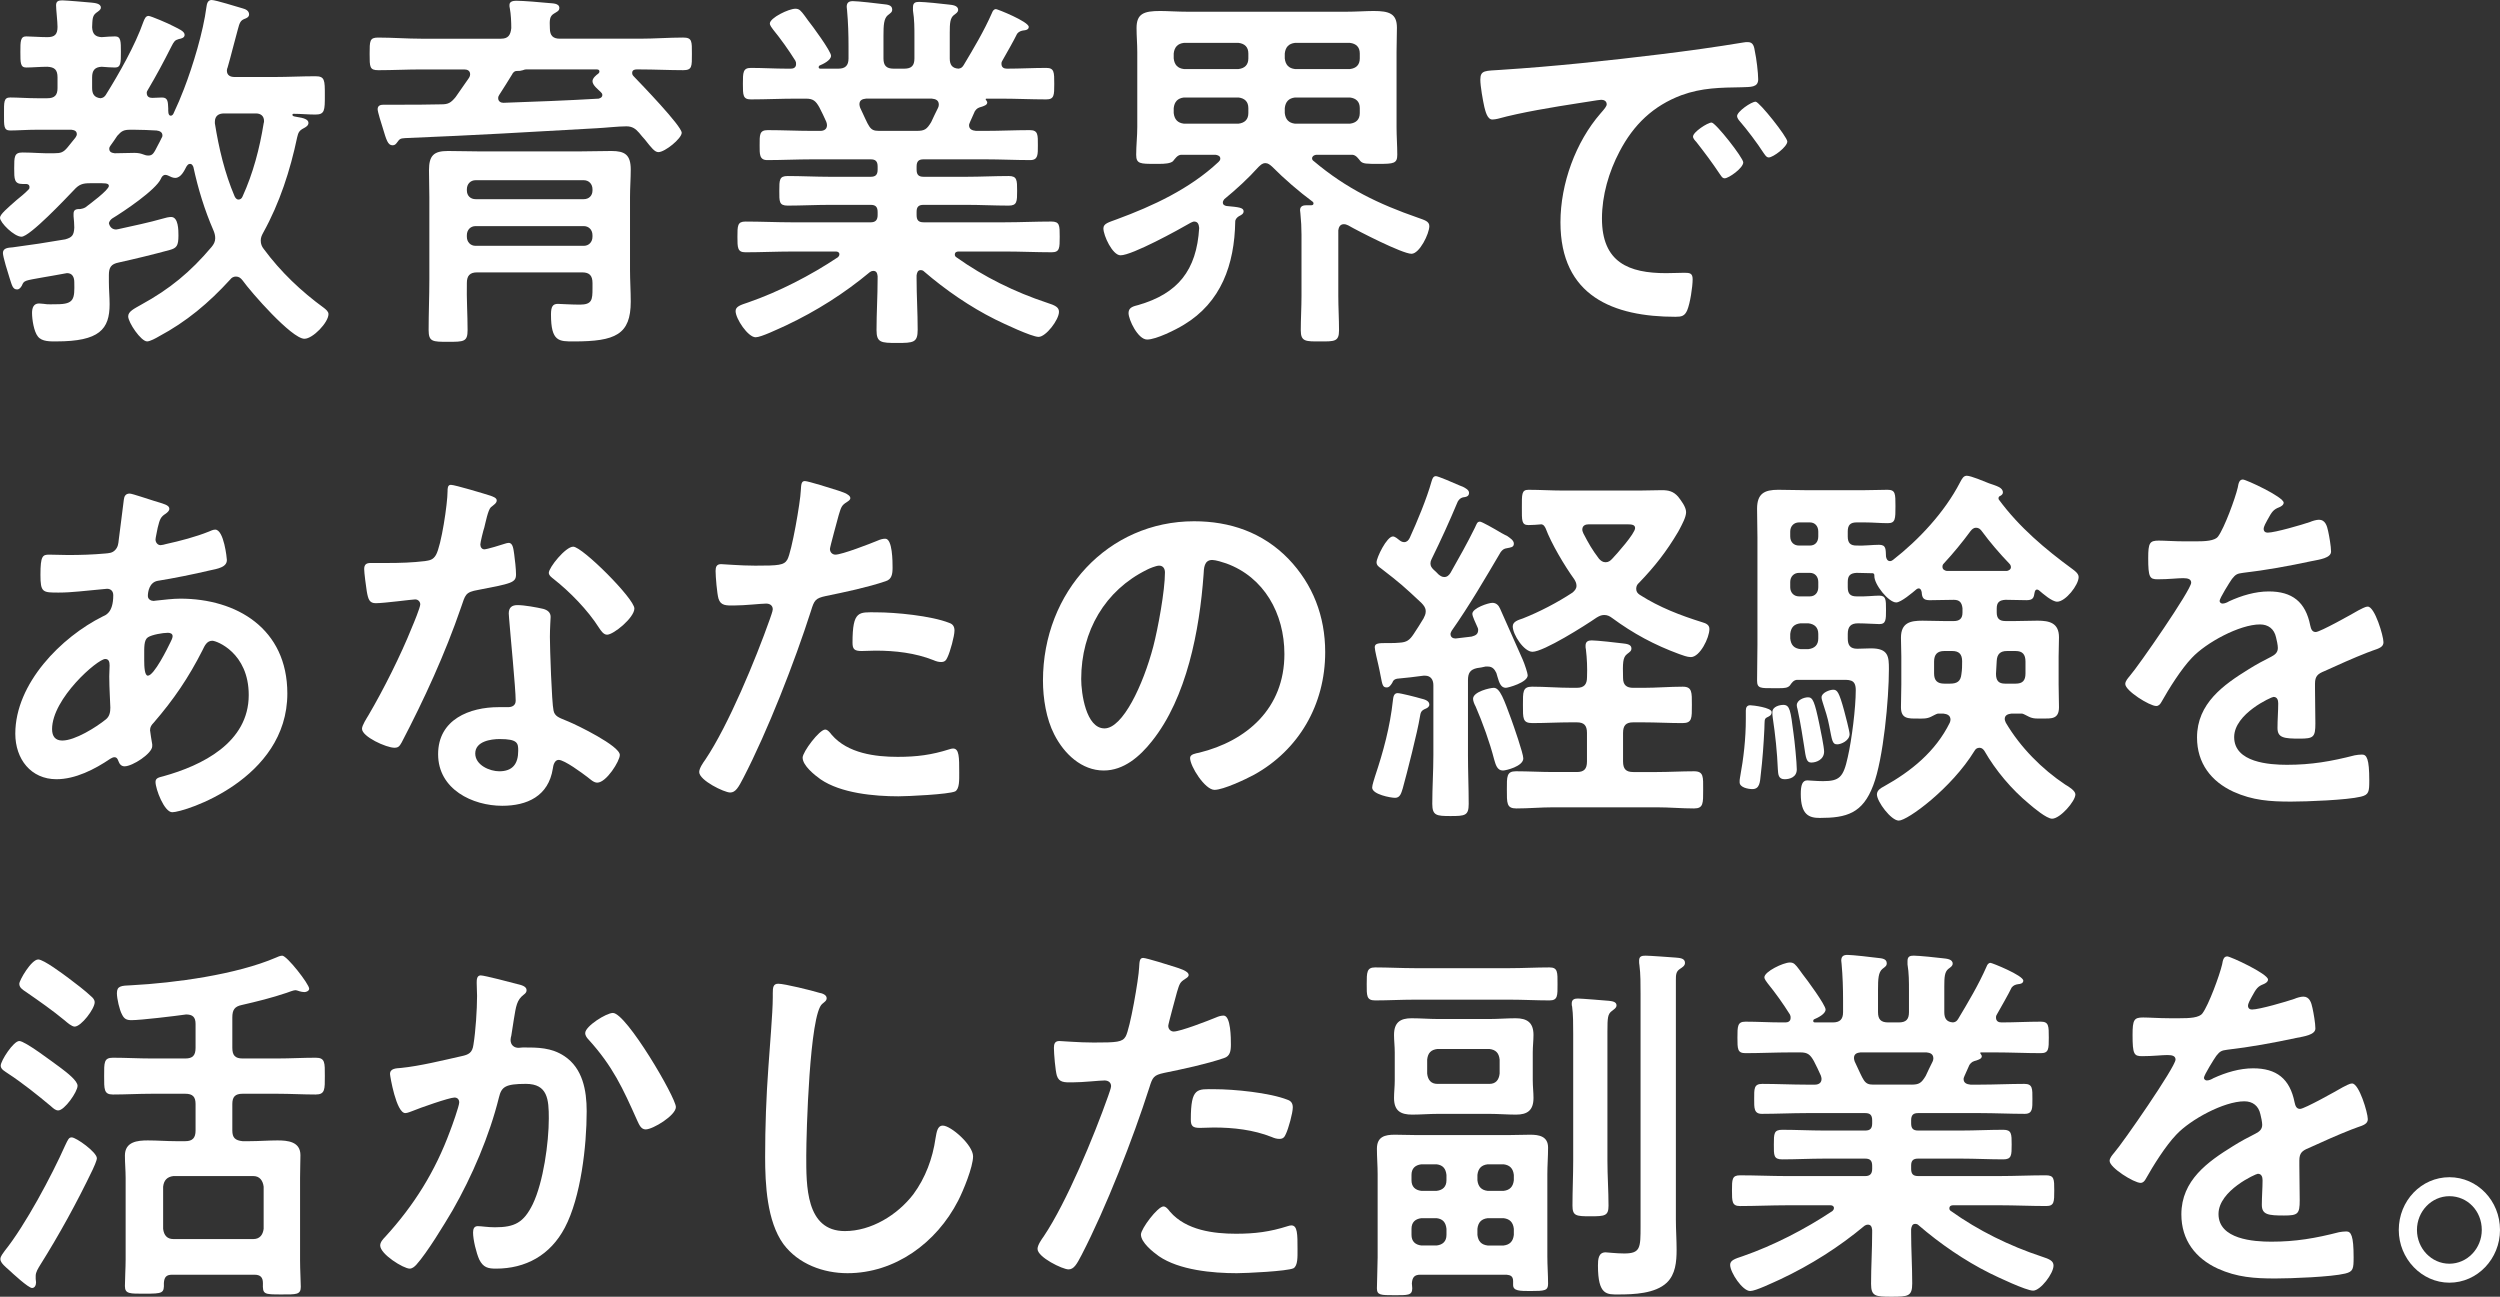
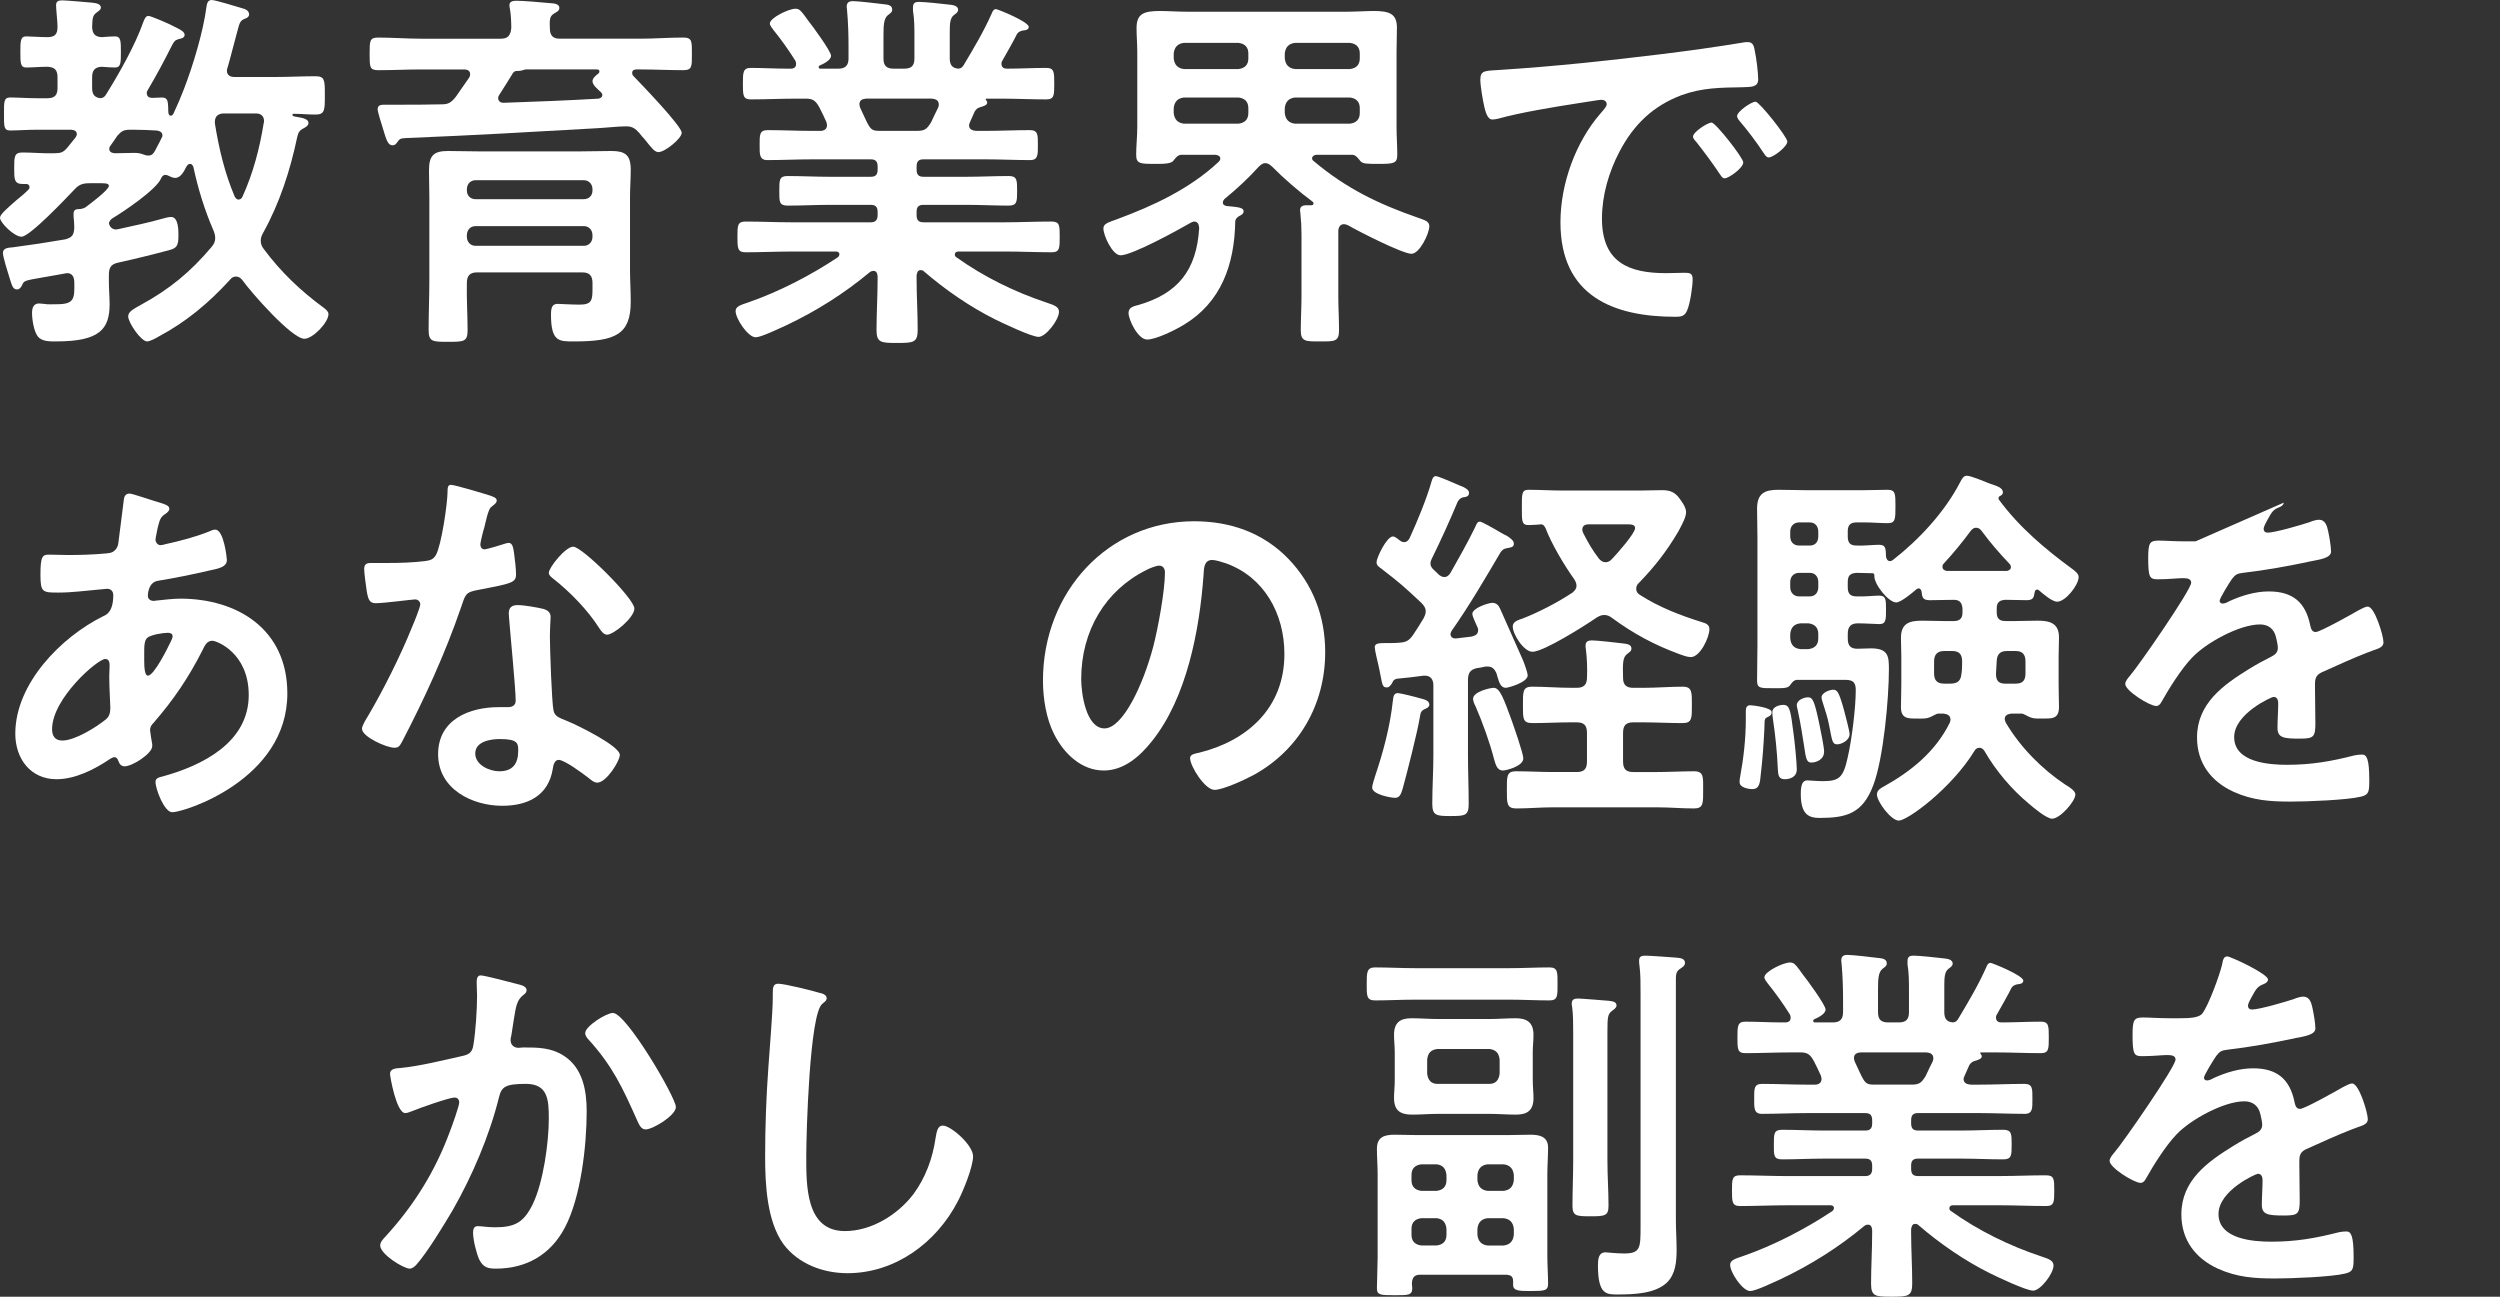
<svg xmlns="http://www.w3.org/2000/svg" id="Layer_2" data-name="Layer 2" viewBox="0 0 230.666 119.644">
  <rect x="0" y="0" width="230.666" height="119.644" fill="#333333" stroke="none" />
  <g id="_デザイン" data-name="デザイン">
    <g>
      <path d="M13.541,8.576c0,.35.235.455.504.455.201,0,.706-.035.907-.035.571,0,.538.455.571,1.015,0,.21-.034.665.235.665.134,0,.235-.14.269-.245.303-.63.706-1.575.941-2.205.84-2.17,1.781-5.286,2.083-7.596.033-.245.101-.63.47-.63s2.352.63,2.856.77c.269.07.605.21.605.56,0,.245-.235.35-.437.42-.336.14-.437.315-.605.98-.336,1.19-.604,2.345-.94,3.5-.034.07-.067.175-.067.28,0,.455.336.595.706.595h3.729c1.243,0,2.486-.07,3.73-.07.874,0,.874.35.874,1.75s0,1.785-.874,1.785c-.672,0-1.344-.07-2.016-.07-.101,0-.101.07-.101.105,0,.105.135.14.37.175.706.105,1.109.245,1.109.56,0,.245-.235.385-.437.49-.403.21-.504.385-.605.84-.639,3.045-1.613,6.056-3.125,8.786-.134.245-.235.455-.235.735,0,.315.101.56.269.77,1.579,2.135,3.461,3.92,5.578,5.461.168.14.403.315.403.56,0,.771-1.445,2.275-2.218,2.275-1.176,0-4.939-4.305-5.712-5.391-.168-.21-.336-.35-.605-.35-.235,0-.403.105-.538.28-1.982,2.17-4.032,3.885-6.585,5.25-.235.14-.806.455-1.075.455-.571,0-1.747-1.75-1.747-2.31,0-.455.538-.7,1.209-1.085,2.621-1.435,4.536-3.01,6.485-5.32.202-.245.336-.49.336-.805,0-.28-.067-.49-.168-.735-.807-1.855-1.411-3.815-1.848-5.846-.067-.14-.134-.28-.302-.28s-.235.105-.336.245c-.202.385-.504,1.05-1.042,1.05-.202,0-.437-.105-.639-.21-.067-.035-.168-.07-.269-.07-.202,0-.336.175-.403.35-.47,1.05-3.461,3.045-4.502,3.675-.134.105-.235.21-.302.42.067.35.302.595.672.595.067,0,.134-.035.202-.035,1.411-.315,2.789-.595,4.133-.98.202-.07.538-.14.739-.14.672,0,.672,1.226.672,1.715,0,.945-.168,1.155-.807,1.33-1.545.42-3.125.805-4.704,1.155-.706.14-.907.455-.907,1.155v.665c0,.665.067,1.365.067,2.03,0,2.31-.94,3.43-4.905,3.43-.538,0-1.344.035-1.714-.455-.37-.455-.538-1.575-.538-2.17,0-.455.135-.875.639-.875.134,0,.336.035.437.035.336.07.874.035,1.21.035,1.613,0,1.646-.49,1.613-2.03,0-.455-.168-.84-.672-.84-.067,0-.134.035-.202.035-.84.14-1.478.28-1.982.35-1.748.315-1.781.28-1.982.77-.101.175-.235.35-.437.35-.403,0-.47-.35-.706-1.085-.134-.42-.605-1.925-.605-2.275,0-.49.538-.49.907-.525,1.613-.21,3.226-.455,4.838-.735.639-.175.807-.385.84-1.085,0-.35-.034-.7-.067-1.05v-.245c0-.42.336-.42.638-.42.202-.035.303-.07.437-.14.37-.28,2.184-1.61,2.184-1.995,0-.28-.437-.245-1.176-.245h-.571c-.672,0-1.008.105-1.479.63-.706.735-4.066,4.305-4.838,4.305-.672,0-1.982-1.295-1.982-1.75,0-.315.672-.875,1.545-1.645.336-.28.706-.56,1.075-.945.101-.105.101-.14.101-.245,0-.21-.168-.28-.303-.28h-.336c-.772,0-.772-.455-.772-1.436,0-1.085,0-1.47.772-1.47.975,0,1.949.105,2.923.07.605,0,.84-.07,1.243-.56.235-.28.47-.595.706-.875.067-.105.134-.21.134-.315,0-.315-.235-.385-.504-.42h-3.158c-.941,0-1.814.07-2.486.07-.605,0-.571-.42-.571-1.505,0-1.12-.034-1.54.571-1.54.706,0,1.579.07,2.486.07h.941c.672,0,.94-.28.94-.945v-.98c0-.7-.269-.945-.94-.98-.639,0-1.378.07-1.949.07-.538,0-.538-.42-.538-1.436,0-.98,0-1.435.538-1.435.403,0,1.277.07,1.949.07s.94-.245.94-.945c0-.49-.134-1.61-.134-1.995s.235-.455.571-.455c.302,0,2.385.175,2.722.21.269.035.84.07.84.455,0,.21-.202.315-.437.49-.37.28-.336.665-.37,1.33.034.595.269.875.874.91.235-.035,1.142-.07,1.243-.07.538,0,.538.455.538,1.435s0,1.436-.538,1.436c-.135,0-1.008-.035-1.243-.07-.639.035-.874.35-.874.98v.98c0,.56.202.875.773.945.235-.035.336-.105.471-.28,1.243-1.995,2.721-4.585,3.494-6.791.101-.245.202-.525.47-.525.202,0,1.916.735,2.218.91.538.28,1.109.49,1.109.84,0,.28-.336.35-.538.385-.37.105-.437.21-.706.735-.706,1.4-1.344,2.59-2.15,3.956-.067.105-.101.175-.101.28ZM12.029,11.971c-.605,0-.807.105-1.209.56-.202.315-.403.595-.605.875-.067.105-.134.175-.134.315,0,.315.235.385.504.42.604,0,1.209-.035,1.814-.035.739,0,.874.245,1.277.245s.504-.175.907-.98c.101-.175.202-.385.303-.595.067-.105.101-.175.101-.28,0-.315-.269-.42-.538-.455-.672-.035-1.344-.07-2.016-.07h-.403ZM22.008,18.412c.168,0,.302-.105.37-.28.975-2.135,1.579-4.445,1.949-6.755.034-.105.034-.14.034-.21,0-.49-.336-.7-.739-.7h-2.957c-.471,0-.84.21-.84.77v.14c.37,2.31.907,4.585,1.814,6.721.067.14.168.315.37.315Z" style="fill: #fff;" />
      <path d="M46.233,3.57c.639,0,.874-.315.941-.98,0-.56-.034-1.295-.134-1.82-.034-.105-.034-.21-.034-.315,0-.35.403-.385.638-.385.639,0,2.285.14,2.991.21.302.035.974,0,.974.455,0,.28-.235.35-.504.525-.403.245-.403.595-.37,1.365,0,.665.302.945.907.945h7.426c1.31,0,2.654-.105,3.964-.105.84,0,.807.35.807,1.505s.034,1.505-.807,1.505c-1.31,0-2.654-.07-3.964-.07h-.336c-.201,0-.403.07-.403.315,0,.14.034.21.134.315.638.665,4.435,4.586,4.435,5.216,0,.525-1.545,1.785-2.15,1.785-.336,0-.638-.385-1.243-1.155-.168-.175-.336-.385-.538-.63-.336-.385-.638-.595-1.176-.595-.739,0-1.982.14-2.722.175-6.821.385-10.853.63-17.673.91-.437.035-.504.035-.773.42-.101.14-.202.245-.403.245-.437,0-.571-.49-.907-1.61-.101-.315-.47-1.47-.47-1.715,0-.35.269-.42.538-.42h1.377c1.311,0,2.621,0,3.965-.035.638,0,.874-.14,1.311-.665.403-.595.84-1.19,1.243-1.785.067-.105.101-.21.101-.315,0-.35-.269-.455-.538-.455h-3.965c-1.31,0-2.621.07-3.965.07-.806,0-.806-.28-.806-1.505,0-1.19,0-1.505.773-1.505,1.344,0,2.654.105,3.998.105h7.358ZM43.143,30.453c0,1.085-.336,1.085-1.814,1.085-1.411,0-1.781,0-1.781-1.085,0-1.54.067-3.115.067-4.69v-7.561c0-.84-.034-1.646-.034-2.485,0-1.365.437-1.785,1.748-1.785.907,0,1.814.035,2.721.035h9.61c.907,0,1.848-.035,2.755-.035,1.243,0,1.781.35,1.781,1.715,0,.84-.067,1.68-.067,2.52v6.721c0,.98.067,1.96.067,2.94,0,3.045-1.412,3.675-5.242,3.675-1.378,0-2.117.035-2.117-2.485,0-.735.168-.98.638-.98.134,0,1.277.07,2.016.07,1.142,0,1.176-.455,1.176-1.505v-.49c0-.665-.269-.98-.941-.98h-9.71c-.672,0-.941.315-.941.98-.034,1.47.067,2.905.067,4.34ZM54.667,17.467c0-.49-.336-.84-.806-.84h-9.979c-.47,0-.806.35-.806.84v.105c0,.49.336.805.806.805h9.979c.47,0,.806-.315.806-.805v-.105ZM43.075,21.842c0,.49.336.84.806.84h9.979c.47,0,.806-.35.806-.84v-.14c0-.49-.336-.84-.806-.84h-9.979c-.47,0-.806.35-.806.84v.14ZM47.41,6.651l-.101.105-.034.07c-.403.665-.806,1.295-1.209,1.925-.067.105-.101.175-.101.315,0,.28.235.42.47.42,2.957-.105,5.88-.21,8.803-.385.269-.07.336-.21.336-.315,0-.14-.034-.175-.134-.28-.235-.245-.773-.63-.773-1.015,0-.28.336-.56.538-.7.067-.07.101-.105.101-.21,0-.14-.135-.175-.235-.175h-6.552c-.067,0-.202.035-.269.07-.235.07-.302.07-.538.07q-.101,0-.202.035c-.034.035-.067.035-.101.07Z" style="fill: #fff;" />
      <path d="M91.526,1.19c.067-.175.168-.35.37-.35.134,0,3.024,1.155,3.024,1.645,0,.28-.37.315-.437.315-.269.035-.47.105-.638.315-.302.63-1.008,1.855-1.344,2.451-.067.105-.101.175-.101.315,0,.35.235.455.504.455,1.209,0,2.419-.07,3.629-.07.739,0,.739.385.739,1.47,0,1.05,0,1.435-.739,1.435-1.411,0-2.789-.07-4.2-.07h-1.31c-.101,0-.101.07-.034.14.034.07.101.14.101.21,0,.245-.302.315-.47.385-.37.105-.47.14-.672.42-.135.315-.303.665-.437.98-.034.105-.101.21-.101.315,0,.385.302.49.638.525h.874c1.378,0,2.722-.07,4.099-.07.773,0,.739.455.739,1.4,0,.84.034,1.365-.706,1.365-1.377,0-2.755-.07-4.133-.07h-5.712c-.437,0-.638.175-.638.665v.28c0,.455.168.665.638.665h3.999c1.277,0,2.554-.07,3.864-.07.773,0,.773.385.773,1.365s0,1.365-.773,1.365c-1.31,0-2.587-.07-3.864-.07h-3.999c-.437,0-.638.175-.638.63v.315c0,.455.168.665.638.665h7.526c1.411,0,2.822-.07,4.267-.07.773,0,.773.35.773,1.4s0,1.435-.739,1.435c-1.445,0-2.89-.07-4.301-.07h-4.301c-.168,0-.336.07-.336.28,0,.105.034.175.134.245,2.554,1.82,5.41,3.221,8.367,4.201.772.245,1.108.42,1.108.84,0,.735-1.209,2.311-1.881,2.311-.639,0-3.293-1.26-3.999-1.61-2.318-1.155-4.603-2.73-6.552-4.41-.101-.105-.202-.14-.336-.14-.269,0-.336.245-.37.49v.315c0,1.54.101,3.115.101,4.69,0,1.19-.37,1.225-1.915,1.225-1.479,0-1.882-.035-1.882-1.19,0-1.575.101-3.15.101-4.725v-.245c-.034-.28-.101-.49-.403-.49-.101,0-.202.035-.302.105-2.352,1.96-4.939,3.605-7.762,4.936-.706.315-2.285,1.085-2.789,1.085-.706,0-1.848-1.715-1.848-2.415,0-.42.437-.56,1.176-.805,2.823-.98,5.746-2.485,8.266-4.166.067-.07.134-.14.134-.28,0-.175-.168-.245-.302-.245h-4.065c-1.411,0-2.856.07-4.301.07-.739,0-.739-.42-.739-1.435s0-1.4.739-1.4c1.445,0,2.89.07,4.301.07h7.257c.437,0,.639-.21.639-.665v-.28c0-.49-.202-.666-.639-.666h-3.796c-1.277,0-2.587.07-3.864.07-.806,0-.773-.385-.773-1.365,0-1.015,0-1.365.773-1.365,1.277,0,2.587.07,3.864.07h3.796c.437,0,.639-.175.639-.665v-.28c0-.49-.202-.665-.639-.665h-5.41c-1.377,0-2.755.07-4.132.07-.739,0-.706-.56-.706-1.365,0-.945-.034-1.4.739-1.4,1.378,0,2.722.07,4.099.07h.773c.067,0,.605,0,.605-.525,0-.105-.034-.21-.067-.315-.202-.455-.403-.875-.638-1.33-.336-.595-.571-.805-1.243-.805h-.874c-1.412,0-2.789.07-4.2.07-.739,0-.739-.385-.739-1.435s0-1.47.739-1.47c1.109,0,2.218.07,3.326.07h.37c.235,0,.471-.105.471-.42,0-.14,0-.175-.067-.315-.638-1.015-1.311-1.96-2.049-2.87-.101-.14-.303-.385-.303-.56,0-.525,1.747-1.365,2.352-1.365.37,0,.504.175.874.665.067.105.168.245.303.42.369.455,2.117,2.835,2.117,3.255s-.739.77-1.075.91c-.034.035-.067.07-.067.14,0,.105.067.14.168.14h1.646c.638,0,.941-.28.941-.945v-1.085c0-1.12-.034-2.24-.135-3.36,0-.105-.033-.21-.033-.315,0-.42.235-.525.571-.525.47,0,2.285.21,2.822.28.336.035.806.07.806.49,0,.245-.134.315-.403.525-.37.315-.403.91-.403,1.925v2.065c0,.665.269.945.94.945h.975c.672,0,.941-.28.941-.945v-1.995c0-.805,0-1.61-.134-2.416v-.315c0-.42.235-.49.571-.49.437,0,2.218.175,2.722.245.302.035.874.07.874.49,0,.21-.168.315-.403.49-.336.28-.37.735-.37,1.61v2.38c0,.56.201.91.806.945.235-.035.336-.105.47-.315.941-1.575,1.882-3.15,2.621-4.831ZM84.571,12.076c.739,0,.94-.14,1.344-.805.202-.42.403-.875.639-1.331.033-.07.067-.175.067-.28,0-.42-.302-.525-.638-.56h-6.082c-.336.035-.605.14-.605.525,0,.105.034.21.067.315.84,1.75.84,2.135,1.713,2.135h3.495Z" style="fill: #fff;" />
      <path d="M112.829,18.692c0,.21.168.28.336.315,1.108.105,1.579.14,1.579.49,0,.245-.235.35-.437.455-.168.105-.336.28-.336.49-.067,3.99-1.311,7.456-4.738,9.521-.739.455-2.553,1.365-3.394,1.365s-1.713-1.82-1.713-2.451c0-.56.538-.63.907-.735,3.629-1.05,5.376-3.186,5.611-7.106-.034-.315-.101-.595-.471-.595-.101,0-.202.07-.302.105-1.143.665-5.41,3.01-6.485,3.01-.739,0-1.579-1.82-1.579-2.485,0-.455.504-.56,1.243-.84,3.326-1.225,6.72-2.8,9.375-5.286.101-.105.168-.175.168-.315,0-.245-.235-.315-.437-.35h-3.192c-.336.035-.538.35-.739.595-.235.21-.773.245-1.277.245h-.37c-1.377,0-1.747,0-1.747-.84s.101-1.715.101-2.555v-6.931c0-.735-.067-1.47-.067-2.205,0-1.33.672-1.575,2.184-1.575.672,0,1.579.07,2.654.07h14.381c1.075,0,1.949-.07,2.654-.07,1.445,0,2.15.245,2.15,1.54,0,.771-.034,1.505-.034,2.24v6.931c0,.84.067,1.715.067,2.555,0,.805-.336.84-1.714.84-1.109,0-1.445,0-1.68-.245-.201-.245-.403-.56-.739-.595h-3.327c-.302.035-.403.21-.403.315,0,.14.067.21.168.28,2.991,2.521,5.981,3.956,9.61,5.216.571.21,1.042.315,1.042.77,0,.7-.907,2.555-1.646,2.555-.84,0-4.939-2.1-5.846-2.625-.168-.07-.235-.105-.403-.105-.336,0-.47.28-.504.56v6.021c0,1.085.067,2.135.067,3.22,0,1.05-.437,1.015-1.748,1.015s-1.781.035-1.781-1.015.067-2.135.067-3.22v-5.601c0-.665-.034-1.295-.101-1.96,0-.105-.033-.21-.033-.315,0-.385.302-.455.604-.455h.437c.101,0,.202-.035.202-.175,0-.07-.034-.105-.067-.14-1.277-.945-2.654-2.135-3.763-3.255-.202-.175-.37-.315-.605-.315-.302,0-.437.175-.638.35-.975,1.085-2.05,2.065-3.158,2.975-.067.105-.135.175-.135.315ZM115.181,4.936c0-.595-.336-.91-.907-.98h-5.04c-.571.07-.874.385-.94.98v.455c.067.595.37.91.94.98h5.04c.571-.07.907-.385.907-.98v-.455ZM115.181,9.976c0-.595-.336-.91-.907-.98h-5.04c-.571.07-.874.385-.94.98v.455c.067.595.37.91.94.98h5.04c.571-.07.907-.385.907-.98v-.455ZM124.555,6.371c.571-.07.907-.385.907-.98v-.455c0-.595-.336-.91-.907-.98h-5.074c-.571.07-.874.385-.94.98v.455c.067.595.369.91.94.98h5.074ZM118.541,10.431c.067.595.369.91.94.98h5.074c.571-.07.907-.385.907-.98v-.455c0-.595-.336-.91-.907-.98h-5.074c-.571.07-.874.385-.94.98v.455Z" style="fill: #fff;" />
      <path d="M138.533,6.441c4.906-.315,9.812-.84,14.684-1.435,2.553-.315,5.107-.666,7.627-1.085.134-.035.302-.035.437-.035.504,0,.571.455.639.875.134.595.302,1.96.302,2.555,0,.77-.706.7-1.512.735-1.949.035-3.663.035-5.578.735-2.587.98-4.402,2.695-5.712,5.215-.975,1.855-1.613,4.025-1.613,6.161,0,4.061,2.486,5.041,5.914,5.041.571,0,1.31-.035,1.68-.035.504,0,.773.035.773.595,0,.7-.235,2.24-.504,2.871-.235.525-.504.595-1.075.595-5.712,0-10.618-1.89-10.618-8.716,0-3.57,1.411-7.421,3.696-10.046.37-.42.571-.665.571-.84,0-.315-.269-.42-.504-.42s-1.781.28-2.117.315c-2.251.35-5.275.84-7.426,1.435-.168.035-.336.07-.504.07-.47,0-.638-.77-.739-1.155-.134-.595-.37-1.925-.37-2.52,0-.91.471-.805,1.949-.91ZM160.844,14.982c0,.525-1.344,1.47-1.714,1.47-.235,0-.336-.245-.47-.42-.672-1.015-1.411-1.995-2.15-2.94-.101-.105-.302-.315-.302-.49,0-.42,1.344-1.295,1.713-1.295s2.923,3.255,2.923,3.676ZM164.909,13.057c0,.49-1.31,1.47-1.713,1.47-.235,0-.37-.28-.504-.455-.538-.84-1.512-2.135-2.184-2.905-.101-.105-.235-.315-.235-.455,0-.42,1.311-1.33,1.714-1.33.336,0,2.923,3.255,2.923,3.675Z" style="fill: #fff;" />
      <path d="M14.18,46.206c.907.28,1.445.385,1.445.735,0,.21-.202.35-.336.455-.437.28-.537.455-.739,1.295-.034.21-.202.945-.202,1.085,0,.28.202.525.47.525.101,0,.403-.07.504-.105,1.277-.28,2.755-.665,3.965-1.155.168-.07.37-.175.571-.175.806,0,1.075,2.66,1.075,2.8,0,.665-.806.805-1.646.98-1.31.315-3.394.735-4.737.945-.773.14-.907,1.015-.907,1.4,0,.315.302.455.538.455.067,0,.168-.035.269-.035.672-.07,1.512-.175,2.184-.175,5.208,0,9.878,2.765,9.878,8.751,0,7.946-9.509,10.956-10.618,10.956-.739,0-1.545-2.135-1.545-2.8,0-.385.37-.42.739-.525,3.528-.98,7.862-3.081,7.862-7.491,0-3.886-2.957-5.006-3.36-5.006-.504,0-.706.455-.907.875-1.277,2.521-2.655,4.551-4.502,6.686-.202.21-.336.385-.336.7,0,.105.168,1.12.201,1.295v.175c0,.665-1.814,1.855-2.553,1.855-.303,0-.471-.21-.571-.49-.067-.175-.134-.35-.37-.35-.134,0-.235.07-.37.14-1.445.98-3.226,1.89-4.973,1.89-2.352,0-3.797-1.855-3.797-4.2,0-4.656,4.267-8.926,8.064-10.816.202-.105.975-.28.975-1.96,0-.385-.235-.595-.571-.595-.135,0-.605.07-.739.07-1.243.105-2.486.28-3.729.28-1.479,0-1.68,0-1.68-1.645,0-1.75.202-1.855.806-1.855.571,0,1.143.035,1.748.035,1.142,0,2.285-.035,3.427-.14.336-.035.638-.035.907-.315.269-.28.302-.595.336-.945.168-1.225.302-2.45.47-3.71.034-.315.168-.56.538-.56.235,0,1.848.56,2.218.665ZM4.805,67.277c0,.666.302,1.05.941,1.05,1.176,0,3.125-1.225,4.032-1.96.336-.28.403-.665.403-1.085,0-.315-.101-1.785-.101-2.87,0-.35.033-.7.033-1.015s-.067-.595-.403-.595c-.706,0-4.906,3.641-4.906,6.476ZM13.642,58.807c-.37.245-.336.945-.336,1.715v.42c0,.56.033,1.4.336,1.4.571,0,1.814-2.521,2.083-3.081.067-.14.202-.385.202-.56,0-.245-.235-.315-.437-.315-.47,0-1.478.175-1.848.42Z" style="fill: #fff;" />
      <path d="M45.293,45.75c.168.07.538.175.538.42s-.235.385-.538.63c-.269.245-.504,1.47-.604,1.855-.101.28-.37,1.4-.37,1.575,0,.245.134.455.37.455s1.613-.42,1.915-.525c.101-.035.235-.07.336-.07.403,0,.437.63.504,1.05.067.49.168,1.365.168,1.855,0,.77-.403.84-3.494,1.435-1.209.21-1.176.455-1.579,1.61-1.479,4.305-3.394,8.471-5.477,12.461-.202.35-.302.49-.672.49-.739,0-2.99-1.015-2.99-1.75,0-.315.437-.98.604-1.26,1.378-2.345,2.991-5.565,3.999-8.086.168-.385.773-1.855.773-2.135,0-.21-.168-.455-.471-.455-.269,0-2.856.35-3.628.35-.571,0-.706-.315-.84-1.12-.067-.42-.235-1.68-.235-2.03,0-.455.235-.56.604-.56h1.546c1.142,0,2.318-.035,3.46-.175.437-.07.739-.105,1.008-.56.504-.875,1.075-4.761,1.075-5.881,0-.245,0-.595.302-.595.37,0,3.158.84,3.696,1.015ZM50.132,56.181c.37.105.672.315.672.735,0,.07-.067,1.12-.067,1.855,0,1.015.168,6.056.336,6.791.101.525.538.665,1.042.875.101.035.235.105.336.14.773.315,4.738,2.24,4.738,3.08,0,.56-1.243,2.555-2.083,2.555-.336,0-.639-.315-.874-.49-.504-.385-2.15-1.61-2.688-1.61-.369,0-.504.49-.537.805-.403,2.555-2.386,3.43-4.67,3.43-2.722,0-5.914-1.505-5.914-4.76,0-3.22,2.923-4.34,5.577-4.34h.874c.403,0,.706-.175.706-.595,0-1.12-.504-6.196-.605-7.561,0-.175-.034-.315-.034-.49,0-.56.302-.77.807-.77.638,0,1.781.21,2.385.35ZM43.849,69.518c0,1.085,1.344,1.646,2.218,1.646,1.209,0,1.747-.665,1.747-1.89,0-.7-.033-1.085-1.713-1.085-.807,0-2.251.21-2.251,1.33ZM58.532,56.146c0,.84-1.916,2.415-2.52,2.415-.336,0-.571-.385-.739-.63-1.042-1.645-2.688-3.325-4.2-4.516-.134-.105-.437-.315-.437-.56,0-.49,1.545-2.415,2.251-2.415.84,0,5.645,4.795,5.645,5.706Z" style="fill: #fff;" />
-       <path d="M77.214,45.225c.302.105,1.243.35,1.243.735,0,.175-.202.28-.302.35-.504.315-.538.455-.773,1.225-.101.385-.807,2.94-.807,3.115,0,.315.235.525.504.525.604,0,3.226-1.015,3.897-1.295.235-.105.47-.175.706-.175.672,0,.672,2.135.672,2.661,0,.595-.067,1.085-.638,1.26-1.646.56-3.797,1.015-5.511,1.365-.974.21-1.075.385-1.377,1.365-1.512,4.726-3.999,11.096-6.25,15.437-.437.84-.706,1.33-1.209,1.33-.538,0-2.856-1.12-2.856-1.89,0-.35.37-.875.571-1.155,2.117-3.15,4.637-9.241,5.947-12.951.067-.21.269-.735.269-.91,0-.35-.269-.525-.605-.525-.47,0-1.949.175-2.99.175-.672,0-1.209.035-1.411-.63-.135-.455-.269-2.03-.269-2.555,0-.385.101-.63.504-.63.303,0,1.714.14,3.159.14,2.15,0,2.654-.035,2.957-.56.403-.7,1.21-5.355,1.243-6.371.034-.525.034-.875.37-.875.303,0,2.52.7,2.957.84ZM76.744,67.803c1.479,1.715,4.032,2.03,6.082,2.03,1.748,0,3.125-.175,4.771-.7.101-.035.235-.07.336-.07.571,0,.571.805.571,2.205,0,.7.034,1.505-.37,1.75-.605.28-4.402.455-5.242.455-2.218,0-5.309-.28-7.19-1.575-.538-.385-1.646-1.26-1.646-1.995,0-.525,1.546-2.59,2.083-2.59.235,0,.47.315.604.49ZM80.843,56.497c1.781,0,5.074.315,6.754.98.302.105.47.315.47.7,0,.525-.403,1.96-.638,2.45-.135.315-.269.455-.605.455-.235,0-.47-.07-.706-.175-1.68-.665-3.528-.875-5.342-.875-.437,0-.84.035-1.277.035-.672,0-.84-.175-.84-.77,0-3.01.604-2.8,2.184-2.8Z" style="fill: #fff;" />
      <path d="M118.877,51.561c2.251,2.345,3.394,5.286,3.394,8.611,0,4.865-2.453,9.031-6.552,11.306-.773.42-2.856,1.4-3.663,1.4-.874,0-2.251-2.17-2.251-2.94,0-.35.504-.42.84-.49,4.402-1.085,7.862-4.095,7.862-9.101,0-3.745-1.881-7.105-5.376-8.366-.302-.105-.974-.315-1.277-.315-.772,0-.772.77-.806,1.365-.37,5.11-1.545,11.341-4.771,15.366-1.109,1.4-2.587,2.695-4.436,2.695-2.049,0-3.662-1.54-4.569-3.325-.739-1.435-1.042-3.325-1.042-4.971,0-8.19,6.014-14.701,13.944-14.701,3.292,0,6.317,1.015,8.702,3.465ZM105.807,52.576c-3.83,1.89-6.048,5.635-6.048,10.081,0,1.295.437,4.55,2.15,4.55,1.68,0,3.562-3.99,4.502-7.561.437-1.68,1.075-5.146,1.075-6.826,0-.35-.168-.63-.538-.63-.269,0-.874.245-1.143.385Z" style="fill: #fff;" />
      <path d="M131.545,65.387c-.437.175-.47.35-.538.77-.202,1.295-1.209,5.251-1.579,6.581-.134.42-.235.875-.706.875-.403,0-2.117-.315-2.117-.945,0-.245.202-.805.269-1.05.773-2.311,1.378-4.551,1.646-7.001.034-.28.067-.665.437-.665.269,0,1.781.385,2.117.49.269.07.806.175.806.56,0,.21-.168.315-.336.385ZM131.545,56.392c0-.315-.168-.525-.403-.77-1.646-1.541-1.916-1.786-3.73-3.186-.201-.14-.403-.28-.403-.56,0-.42.94-2.38,1.512-2.38.202,0,.471.245.605.35s.269.175.437.175c.235,0,.403-.175.504-.385.672-1.47,1.579-3.641,2.016-5.215.067-.21.135-.49.403-.49.202,0,1.579.595,2.218.875.101.035.202.07.269.105.202.105.571.28.571.56,0,.35-.302.385-.571.42-.235.07-.336.175-.47.385-.807,1.925-1.512,3.465-2.419,5.32-.067.14-.101.245-.101.385,0,.245.101.385.269.56.168.14.336.315.471.455.168.14.336.245.538.245.269,0,.437-.175.571-.385.772-1.365,1.545-2.73,2.251-4.166.168-.35.202-.56.47-.56.168,0,1.277.63,1.982,1.05.269.14.437.245.538.28.235.175.605.385.605.7,0,.35-.302.35-.638.42-.269.035-.403.14-.571.35-1.445,2.451-2.89,4.936-4.536,7.281-.034.105-.101.175-.101.28,0,.315.235.42.47.42.504-.07.974-.105,1.479-.175.37-.105.604-.21.604-.63,0-.105-.067-.245-.101-.315-.101-.245-.437-.91-.437-1.155,0-.525,1.479-1.015,1.848-1.015.336,0,.571.21.706.525.739,1.645,1.445,3.255,2.083,4.69.202.455.471,1.295.471,1.47,0,.665-1.814,1.155-2.016,1.155-.437,0-.605-.42-.773-1.015l-.101-.35c-.168-.35-.37-.595-.773-.595h-.235c-.269.07-.504.105-.773.14-.639.14-.84.455-.84,1.12v6.896c0,1.505.067,3.01.067,4.516,0,1.085-.336,1.12-1.68,1.12-1.277,0-1.68-.035-1.68-1.12,0-1.505.101-3.01.101-4.516v-6.44c0-.49-.235-.875-.772-.875h-.135c-.806.105-1.613.21-2.453.28-.269.07-.336.14-.437.385-.135.21-.269.42-.504.42-.37,0-.403-.21-.571-1.085-.067-.28-.101-.595-.202-.98-.067-.315-.336-1.365-.336-1.645,0-.35.336-.385,1.008-.385h.437c.269,0,.537,0,.84-.035.672-.035.941-.245,1.311-.805.336-.49.604-.945.907-1.435.101-.21.202-.385.202-.665ZM138.668,71.093c-.538,0-.672-.56-.807-1.015-.403-1.575-1.075-3.43-1.713-4.9-.101-.175-.235-.49-.235-.7,0-.665,1.579-1.015,1.915-1.015.571,0,.941,1.085,1.613,2.905.202.56,1.109,3.15,1.109,3.605,0,.735-1.613,1.12-1.881,1.12ZM144.985,66.647c-1.209,0-2.385.07-3.595.07-.907,0-.874-.42-.874-1.68,0-1.19-.034-1.68.84-1.68,1.209,0,2.419.105,3.628.105h.504c.672,0,.94-.315.94-.98.034-.84,0-1.715-.101-2.555-.034-.105-.034-.245-.034-.35,0-.385.235-.49.571-.49.47,0,2.352.21,2.89.28.269.035.772.07.772.455,0,.245-.134.315-.403.525-.403.315-.403.84-.37,2.206,0,.665.336.91.94.91h.941c1.209,0,2.419-.105,3.629-.105.874,0,.84.525.84,1.68,0,1.225.034,1.68-.874,1.68-1.209,0-2.419-.07-3.595-.07h-.941c-.672,0-.94.28-.94.98v2.625c0,.7.269.98.94.98h2.184c1.143,0,2.285-.07,3.427-.07.907,0,.84.525.84,1.715,0,1.225.034,1.715-.84,1.715-1.142,0-2.285-.105-3.427-.105h-9.576c-1.143,0-2.251.105-3.394.105-.907,0-.874-.49-.874-1.75,0-1.19-.034-1.68.84-1.68,1.142,0,2.285.07,3.427.07h2.184c.672,0,.94-.28.94-.98v-2.625c0-.7-.269-.98-.94-.98h-.504ZM141.39,60.137c-.772,0-1.814-1.575-1.814-2.345,0-.455.538-.595.941-.735,1.512-.595,3.192-1.47,4.57-2.38.202-.175.37-.35.37-.63,0-.245-.101-.42-.202-.595-.907-1.26-2.117-3.291-2.654-4.726-.101-.175-.168-.315-.37-.35-.403.035-.807.07-1.21.07-.638,0-.604-.42-.604-1.61,0-1.225-.034-1.645.604-1.645,1.075,0,2.117.07,3.192.07h7.056c.706,0,1.378-.035,2.05-.035.638,0,1.075.105,1.512.595.269.35.739.945.739,1.435,0,.455-.37,1.12-.604,1.575-.067.105-.101.175-.135.245-1.075,1.82-2.15,3.186-3.595,4.69-.168.14-.269.315-.269.56,0,.28.134.42.336.56,1.814,1.155,3.729,1.89,5.746,2.521.37.105.672.245.672.63,0,.805-.874,2.59-1.713,2.59-.336,0-.773-.175-1.075-.28-2.285-.84-4.234-1.89-6.183-3.325-.235-.175-.437-.28-.739-.28-.269,0-.47.105-.706.245-1.008.7-4.872,3.15-5.914,3.15ZM150.865,48.726c0-.315-.303-.35-.773-.35h-3.495c-.302,0-.604.105-.604.49,0,.14.067.245.101.35.471.91.807,1.505,1.445,2.345.168.175.336.315.605.315s.437-.14.604-.315c.403-.42,2.117-2.345,2.117-2.835Z" style="fill: #fff;" />
      <path d="M163.028,66.192c-.269.14-.202.315-.235,1.05-.067,1.4-.168,2.835-.336,4.235-.067.7-.101,1.33-.772,1.33-.37,0-1.176-.14-1.176-.63,0-.14,0-.28.034-.42.336-1.82.538-3.605.538-5.425v-.77c0-.28.101-.49.403-.49.235,0,1.982.21,1.982.63,0,.315-.235.385-.437.49ZM177.04,54.291c-.101,0-.134.035-.202.07-.37.315-1.445,1.225-1.882,1.225-.706,0-2.049-1.68-2.016-2.45,0-.105,0-.21-.135-.245-.504,0-1.008-.035-1.512-.035-.571.035-.807.245-.807.84v.49c0,.595.235.84.807.84.806.035,1.613-.07,2.083-.07.639,0,.639.35.639,1.331,0,.875,0,1.295-.605,1.295-.37,0-1.311-.07-1.982-.07s-.941.315-.941.98v.42c0,.63.235.945.874.945.437,0,.84-.035,1.276-.035,1.613,0,1.646.77,1.646,1.925,0,2.695-.504,8.261-1.445,10.711-.974,2.59-2.453,3.01-4.939,3.01-.975,0-1.747-.28-1.747-2.205,0-.805.134-1.26.604-1.26.168,0,.84.07,1.445.07,1.512,0,1.882-.35,2.285-2.206.37-1.61.739-4.55.739-6.195,0-1.05-.604-.945-1.545-.945h-3.897c-.303.035-.471.28-.639.525-.202.21-.437.245-1.008.245h-.471c-1.209,0-1.545.035-1.545-.7,0-1.12.034-2.24.034-3.325v-9.871c0-.875-.034-1.75-.034-2.66,0-1.4.672-1.75,1.949-1.75.807,0,1.613.035,2.419.035h5.611c.739,0,1.445-.035,2.05-.035.739,0,.739.35.739,1.505,0,1.19,0,1.575-.706,1.575s-1.378-.07-2.083-.07h-.806c-.571,0-.807.245-.807.84v.455c0,.595.235.84.807.84.672.035,1.479-.07,2.083-.07.672,0,.605.42.639,1.085.033.21.134.42.37.42.101,0,.168-.035.269-.105,2.386-1.855,4.771-4.411,6.183-7.141.202-.385.336-.63.638-.63.37,0,1.613.525,2.05.7.706.245,1.276.385,1.276.84,0,.14-.101.245-.235.315-.101.035-.168.105-.168.21,0,.07,0,.105.034.14,1.881,2.556,4.301,4.586,6.787,6.406.235.175.571.42.571.735,0,.735-1.21,2.275-1.982,2.275-.471,0-1.311-.735-1.68-1.05-.067-.035-.101-.07-.168-.07-.168,0-.202.14-.235.28-.067.455-.134.7-.739.7-.538,0-1.411-.035-1.949-.035-.571.035-.806.245-.806.805v.35c0,.56.235.805.806.805h.907c.706,0,1.377-.035,2.05-.035,1.108,0,1.982.21,1.982,1.54,0,.595-.034,1.19-.034,1.785v2.555c0,.7.034,1.4.034,2.101,0,1.12-.706,1.05-1.546,1.05-.437,0-.84.035-1.243-.175-.168-.07-.437-.245-.604-.28h-1.008c-.302.035-.604.14-.604.49,0,.14.067.245.101.35,1.344,2.275,3.326,4.271,5.477,5.706.303.175.941.56.941.91,0,.63-1.411,2.24-2.15,2.24-.504,0-1.713-1.015-2.117-1.365-1.613-1.33-3.091-3.081-4.133-4.9-.101-.14-.235-.28-.437-.28-.235,0-.369.105-.47.28-2.117,3.465-6.182,6.44-6.989,6.44-.706,0-2.016-1.75-2.016-2.415,0-.385.37-.595.639-.735,2.52-1.4,4.771-3.22,6.082-5.88.034-.105.067-.175.067-.28,0-.42-.336-.525-.639-.56h-.538c-.168.035-.437.21-.605.28-.403.21-.806.175-1.243.175-.874,0-1.545.035-1.545-1.05,0-.7.034-1.4.034-2.101v-2.555c0-.595-.034-1.19-.034-1.75,0-1.4.874-1.575,1.982-1.575.706,0,1.377.035,2.049.035h.84c.504,0,.806-.21.806-.77v-.42c-.067-.56-.302-.77-.806-.77-.739,0-1.479.035-2.218.035-.604,0-.706-.245-.739-.735-.034-.175-.101-.35-.269-.35ZM164.675,71.898c-.605,0-.605-.455-.639-.91-.067-1.61-.235-3.185-.47-4.76-.034-.175-.034-.35-.034-.525,0-.525.706-.666,1.008-.666.604,0,.672.525.94,2.625.101.665.303,2.73.303,3.325,0,.735-.672.91-1.109.91ZM167.766,49.041c0-.49-.303-.84-.773-.84h-1.008c-.471,0-.807.35-.807.84v.455c0,.525.336.84.807.84h1.008c.47,0,.773-.315.773-.84v-.455ZM165.985,52.856c-.471,0-.807.35-.807.84v.49c0,.49.336.84.807.84h1.008c.47,0,.773-.35.773-.84v-.49c0-.49-.303-.84-.773-.84h-1.008ZM166.12,57.512c-.605.07-.874.385-.941.98v.42c.067.595.336.91.941.98h.739c.571-.07.907-.385.907-.98v-.42c0-.595-.336-.91-.907-.98h-.739ZM167.127,70.358c-.437,0-.504-.35-.672-1.54-.134-.77-.269-1.855-.605-3.396-.034-.105-.067-.245-.067-.35,0-.49.672-.735,1.042-.735.437,0,.604.385,1.042,2.485.101.49.437,2.1.437,2.52,0,.735-.706,1.015-1.176,1.015ZM169.513,68.678c-.471,0-.471-.385-.739-1.715-.134-.735-.37-1.435-.605-2.17-.033-.14-.101-.28-.101-.455,0-.42.739-.7,1.075-.7.37,0,.538.21,1.008,1.925.101.385.504,1.89.504,2.17,0,.595-.772.945-1.142.945ZM179.392,60.067c-.639,0-.941.315-.941.98v1.085c0,.665.302.945.941.945h.538c.638,0,.974-.21,1.042-.875.067-.42.067-.805.067-1.19,0-.665-.303-.945-.907-.945h-.739ZM185.17,52.681c.168-.035.37-.14.37-.35,0-.14-.067-.245-.134-.315-.907-.945-1.781-1.96-2.554-3.01-.134-.175-.269-.315-.538-.315-.201,0-.37.14-.504.315-.772,1.05-1.579,2.03-2.453,2.975-.101.105-.134.175-.134.315,0,.245.201.35.403.385h5.544ZM185.002,63.077h.975c.638,0,.907-.28.907-.945v-1.085c0-.665-.269-.98-.907-.98h-.807c-.604,0-.907.28-.94.91-.034.385-.034.805-.067,1.19,0,.63.235.91.84.91Z" style="fill: #fff;" />
-       <path d="M210.707,46.38c0,.21-.235.35-.403.42-.538.21-.672.385-1.108,1.19-.101.175-.336.595-.336.805,0,.245.168.35.37.35.672,0,3.192-.735,3.898-.98.235-.105.604-.21.84-.21.571,0,.739.56.84,1.05.101.455.269,1.4.269,1.89,0,.595-1.075.735-1.781.875-2.117.455-4.234.84-6.351,1.085-.538.07-.672.14-1.008.56-.202.28-1.143,1.785-1.143,2.03,0,.14.134.245.269.245.202,0,.437-.105.604-.21,1.143-.525,2.419-.91,3.663-.91,2.15,0,3.394.945,3.83,3.15.067.315.168.595.504.595.403,0,3.394-1.68,3.931-1.995.235-.105.604-.35.874-.35.638,0,1.445,2.695,1.445,3.291,0,.42-.37.56-1.008.77-.134.07-.302.105-.47.175-1.344.525-2.654,1.12-3.965,1.715-.604.245-.874.455-.874,1.155v.455c0,1.085.034,2.135.034,3.22,0,1.26-.168,1.4-1.445,1.4-1.445,0-2.05-.07-2.05-.98,0-.77.067-1.54.067-2.275,0-.315-.101-.595-.437-.595-.168,0-3.628,1.54-3.628,3.71,0,2.345,3.259,2.555,4.872,2.555,2.251,0,4.066-.315,6.25-.875.201-.035.437-.07.672-.07.437,0,.672.385.672,2.38,0,1.05-.034,1.33-.773,1.505-1.277.315-5.006.455-6.451.455-1.915,0-3.528-.105-5.309-.91-2.05-.945-3.36-2.625-3.36-5.005,0-3.15,2.453-4.866,4.771-6.301.672-.42,1.377-.805,2.083-1.155.336-.175.604-.385.604-.805,0-.245-.101-.735-.168-.98-.168-.77-.706-1.19-1.479-1.19-1.881,0-4.973,1.68-6.283,3.08-.974,1.015-2.117,2.835-2.822,4.096-.101.175-.235.35-.47.35-.605,0-2.856-1.4-2.856-2.03,0-.28.269-.56.437-.77.773-.875,5.645-7.911,5.645-8.576,0-.315-.269-.42-.739-.42-.538,0-1.311.105-2.352.105-.739,0-.874-.175-.874-1.96,0-1.4.134-1.61.974-1.61.571,0,1.445.07,2.419.07h.974c.874,0,1.781-.035,2.083-.455.571-.77,1.579-3.5,1.814-4.516.067-.385.134-.735.47-.735.302,0,3.763,1.61,3.763,2.135Z" style="fill: #fff;" />
-       <path d="M8.534,107.952c-1.445,3.01-3.058,5.951-4.838,8.786-.168.28-.403.63-.403.98v.28c0,.105.033.21.033.315,0,.245-.101.525-.37.525-.336,0-1.814-1.365-2.15-1.68-.235-.21-.772-.63-.772-.98,0-.28.269-.56.403-.77,1.882-2.345,4.334-6.931,5.578-9.731.269-.56.336-.735.605-.735.403,0,2.318,1.365,2.318,1.925,0,.21-.302.875-.403,1.085ZM5.611,98.536c.604.455,1.545,1.19,1.545,1.645,0,.561-1.209,2.275-1.781,2.275-.269,0-.471-.21-.672-.385-1.21-1.015-2.655-2.17-3.999-3.045-.235-.175-.638-.35-.638-.7,0-.455,1.176-2.275,1.713-2.275s3.058,1.925,3.831,2.485ZM6.888,94.721c-.269,0-.706-.385-.907-.56-1.142-.945-2.352-1.785-3.562-2.625-.37-.245-.638-.42-.638-.77,0-.315,1.109-2.24,1.747-2.24.504,0,2.318,1.365,2.789,1.715.571.42,1.613,1.225,2.083,1.68.168.14.336.315.336.56,0,.595-1.243,2.24-1.848,2.24ZM23.486,117.613h-7.594c-.538,0-.739.21-.772.77.033.945-.101.98-1.781.98-1.344,0-1.814.035-1.814-.7,0-.63.067-1.681.067-2.451v-7.525c0-.7-.067-1.365-.067-2.065,0-1.295,1.176-1.4,2.117-1.4.874,0,1.713.07,2.587.07h.874c.672,0,.941-.315.941-.98v-2.45c0-.666-.269-.945-.941-.945h-3.125c-1.209,0-2.386.07-3.562.07-.84,0-.807-.49-.807-1.715s-.034-1.68.807-1.68c1.176,0,2.352.07,3.562.07h3.125c.672,0,.941-.28.941-.98v-2.206c0-.63-.269-.875-.874-.875-.974.14-4.167.525-5.04.525-.437,0-.672-.105-.874-.525-.235-.42-.47-1.47-.47-1.96,0-.665.37-.7,1.344-.735,3.999-.21,9.677-.98,13.339-2.555.134-.07.403-.175.571-.175.437,0,2.486,2.625,2.486,3.045,0,.21-.269.315-.437.315s-.302-.035-.437-.07c-.101-.035-.303-.105-.403-.105-.168,0-.605.175-.807.245-1.344.455-2.755.805-4.133,1.12-.672.14-.874.455-.874,1.155v2.8c0,.7.269.98.941.98h3.226c1.176,0,2.352-.07,3.528-.07.874,0,.84.455.84,1.68s.033,1.715-.84,1.715c-1.176,0-2.352-.07-3.528-.07h-3.226c-.672,0-.941.28-.941.945v2.45c0,.665.269.91.941.98h.672c.84,0,1.714-.07,2.554-.07.941,0,2.117.105,2.117,1.365,0,.63-.034,1.295-.034,2.101v7.596c0,.875.067,1.96.067,2.45,0,.735-.437.7-1.747.7-1.68,0-1.781,0-1.748-1.05,0-.525-.235-.77-.772-.77ZM23.385,114.323c.571,0,.874-.385.941-.945v-3.886c-.067-.56-.37-.98-.941-.98h-7.392c-.571.07-.874.385-.941.98v3.886c.067.595.37.945.941.945h7.392Z" style="fill: #fff;" />
+       <path d="M210.707,46.38c0,.21-.235.35-.403.42-.538.21-.672.385-1.108,1.19-.101.175-.336.595-.336.805,0,.245.168.35.37.35.672,0,3.192-.735,3.898-.98.235-.105.604-.21.84-.21.571,0,.739.56.84,1.05.101.455.269,1.4.269,1.89,0,.595-1.075.735-1.781.875-2.117.455-4.234.84-6.351,1.085-.538.07-.672.14-1.008.56-.202.28-1.143,1.785-1.143,2.03,0,.14.134.245.269.245.202,0,.437-.105.604-.21,1.143-.525,2.419-.91,3.663-.91,2.15,0,3.394.945,3.83,3.15.067.315.168.595.504.595.403,0,3.394-1.68,3.931-1.995.235-.105.604-.35.874-.35.638,0,1.445,2.695,1.445,3.291,0,.42-.37.56-1.008.77-.134.07-.302.105-.47.175-1.344.525-2.654,1.12-3.965,1.715-.604.245-.874.455-.874,1.155v.455c0,1.085.034,2.135.034,3.22,0,1.26-.168,1.4-1.445,1.4-1.445,0-2.05-.07-2.05-.98,0-.77.067-1.54.067-2.275,0-.315-.101-.595-.437-.595-.168,0-3.628,1.54-3.628,3.71,0,2.345,3.259,2.555,4.872,2.555,2.251,0,4.066-.315,6.25-.875.201-.035.437-.07.672-.07.437,0,.672.385.672,2.38,0,1.05-.034,1.33-.773,1.505-1.277.315-5.006.455-6.451.455-1.915,0-3.528-.105-5.309-.91-2.05-.945-3.36-2.625-3.36-5.005,0-3.15,2.453-4.866,4.771-6.301.672-.42,1.377-.805,2.083-1.155.336-.175.604-.385.604-.805,0-.245-.101-.735-.168-.98-.168-.77-.706-1.19-1.479-1.19-1.881,0-4.973,1.68-6.283,3.08-.974,1.015-2.117,2.835-2.822,4.096-.101.175-.235.35-.47.35-.605,0-2.856-1.4-2.856-2.03,0-.28.269-.56.437-.77.773-.875,5.645-7.911,5.645-8.576,0-.315-.269-.42-.739-.42-.538,0-1.311.105-2.352.105-.739,0-.874-.175-.874-1.96,0-1.4.134-1.61.974-1.61.571,0,1.445.07,2.419.07h.974Z" style="fill: #fff;" />
      <path d="M47.746,90.8c.269.07.84.175.84.56,0,.21-.134.315-.269.42-.638.49-.706,1.05-.907,2.275-.067.42-.134.91-.235,1.505-.034.105-.067.28-.067.385,0,.49.336.735.739.735.134,0,.269-.035.403-.035,1.378,0,2.621,0,3.831.805,1.68,1.12,2.05,3.15,2.05,5.076,0,3.22-.538,7.946-2.016,10.746-1.344,2.555-3.629,3.78-6.351,3.78-.739,0-1.176-.105-1.545-.84-.269-.595-.571-1.82-.571-2.485,0-.35.101-.595.437-.595s.907.105,1.579.105c1.814,0,2.654-.42,3.494-2.135.975-2.03,1.479-5.67,1.479-7.911,0-1.75-.101-3.186-2.117-3.186-1.915,0-2.251.28-2.486,1.26-.874,3.535-2.486,7.281-4.268,10.396-.806,1.365-2.352,3.92-3.36,5.041-.168.175-.37.35-.604.35-.571,0-2.722-1.33-2.722-2.135,0-.315.269-.595.47-.805,2.654-2.905,4.604-6.021,5.981-9.766.168-.42.84-2.31.84-2.625,0-.28-.168-.455-.437-.455-.471,0-3.259.98-3.831,1.225-.202.07-.504.21-.706.21-.84,0-1.411-3.43-1.411-3.605,0-.525.571-.525,1.008-.56,1.747-.175,3.864-.7,5.578-1.085.672-.14,1.008-.315,1.109-1.05.202-1.225.336-3.255.336-4.515,0-.385-.034-.771-.034-1.19,0-.28,0-.7.37-.7.336,0,2.89.666,3.394.805ZM62.362,102.142c0,.77-2.117,2.065-2.789,2.065-.437,0-.605-.455-.773-.805-1.344-3.01-2.251-5.006-4.502-7.491-.135-.14-.303-.35-.303-.595,0-.63,1.949-1.855,2.554-1.855,1.243,0,5.813,7.806,5.813,8.681Z" style="fill: #fff;" />
      <path d="M75.601,91.605c.235.035.672.175.672.49,0,.245-.202.35-.403.525-1.176.91-1.479,12.006-1.479,14.001,0,2.73-.067,6.966,3.562,6.966,2.419,0,4.838-1.47,6.317-3.396,1.109-1.505,1.781-3.291,2.05-5.181.101-.56.168-1.155.672-1.155.739,0,2.789,1.785,2.789,2.835,0,.98-.907,3.186-1.377,4.096-2.016,3.92-5.846,6.686-10.214,6.686-2.218,0-4.536-.84-5.914-2.695-1.512-2.1-1.68-5.496-1.68-8.051,0-2.765.101-5.531.303-8.296.101-1.61.403-4.971.403-6.406v-.385c0-.525.033-.875.504-.875.571,0,3.125.63,3.797.84Z" style="fill: #fff;" />
-       <path d="M108.429,89.225c.302.105,1.243.35,1.243.735,0,.175-.202.28-.303.35-.504.315-.537.455-.772,1.225-.101.385-.807,2.94-.807,3.115,0,.315.235.525.504.525.605,0,3.226-1.015,3.898-1.295.235-.105.47-.175.706-.175.672,0,.672,2.135.672,2.661,0,.595-.067,1.085-.638,1.26-1.646.56-3.797,1.015-5.511,1.365-.974.21-1.075.385-1.377,1.365-1.512,4.726-3.999,11.096-6.25,15.437-.437.84-.706,1.33-1.209,1.33-.538,0-2.856-1.12-2.856-1.89,0-.35.37-.875.571-1.155,2.117-3.15,4.637-9.241,5.947-12.951.067-.21.269-.735.269-.91,0-.35-.269-.525-.605-.525-.47,0-1.949.175-2.99.175-.672,0-1.209.035-1.411-.63-.135-.455-.269-2.03-.269-2.555,0-.385.101-.63.504-.63.303,0,1.714.14,3.159.14,2.15,0,2.654-.035,2.957-.56.403-.7,1.209-5.355,1.243-6.371.034-.525.034-.875.37-.875.303,0,2.52.7,2.957.84ZM107.958,111.803c1.479,1.715,4.032,2.03,6.082,2.03,1.748,0,3.125-.175,4.771-.7.101-.035.235-.07.336-.07.571,0,.571.805.571,2.205,0,.7.034,1.505-.37,1.75-.605.28-4.402.455-5.242.455-2.218,0-5.309-.28-7.19-1.575-.538-.385-1.646-1.26-1.646-1.995,0-.525,1.546-2.59,2.083-2.59.235,0,.47.315.604.49ZM112.058,100.497c1.781,0,5.073.315,6.753.98.302.105.47.315.47.7,0,.525-.403,1.96-.638,2.45-.134.315-.269.455-.605.455-.235,0-.47-.07-.706-.175-1.68-.665-3.528-.875-5.342-.875-.437,0-.84.035-1.277.035-.672,0-.84-.175-.84-.77,0-3.01.604-2.8,2.184-2.8Z" style="fill: #fff;" />
      <path d="M130.537,92.235c-1.243,0-2.453.07-3.663.07-.806,0-.772-.455-.772-1.505,0-1.085,0-1.54.772-1.54,1.21,0,2.419.07,3.663.07h8.77c1.209,0,2.419-.07,3.662-.07.773,0,.739.455.739,1.54,0,1.05.034,1.505-.739,1.505-1.209,0-2.453-.07-3.662-.07h-8.77ZM139.609,118.208c0-.455-.235-.56-.604-.595h-7.963c-.538,0-.739.245-.773.805,0,.14.034.28.034.455,0,.665-.437.63-1.68.63-1.21,0-1.58,0-1.58-.63,0-.595.067-2.135.067-2.871v-7.666c0-.77-.067-1.575-.067-2.345,0-1.12.739-1.295,1.646-1.295.706,0,1.411.035,2.117.035h8.266c.706,0,1.411-.035,2.117-.035.807,0,1.646.14,1.646,1.19,0,.84-.067,1.645-.067,2.45v7.596c0,.84.067,1.68.067,2.52,0,.63-.302.665-1.613.665-1.008,0-1.613,0-1.613-.56v-.35ZM141.423,99.691c0,.56.067,1.085.067,1.61,0,1.155-.571,1.541-1.613,1.541-.807,0-1.646-.07-2.453-.07h-4.737c-.807,0-1.613.07-2.386.07-1.075,0-1.68-.35-1.68-1.541,0-.525.067-1.015.067-1.61v-2.59c0-.595-.067-1.085-.067-1.61,0-1.155.571-1.54,1.613-1.54.84,0,1.646.07,2.453.07h4.737c.807,0,1.613-.07,2.419-.07,1.042,0,1.646.385,1.646,1.54,0,.525-.067,1.05-.067,1.61v2.59ZM133.46,108.407c-.067-.595-.336-.91-.907-.98h-1.412c-.571.07-.907.385-.907.98v.49c0,.595.336.91.907.98h1.412c.571-.07.907-.385.907-.98v-.49ZM131.142,112.397c-.571.07-.907.385-.907.98v.56c0,.595.336.91.907.98h1.412c.571-.07.907-.385.907-.98v-.56c-.067-.595-.336-.91-.907-.98h-1.412ZM131.68,99.061c.067.595.369.945.94.945h4.805c.571,0,.874-.35.941-.945v-1.295c-.067-.63-.37-.91-.941-.98h-4.805c-.571.07-.874.35-.94.98v1.295ZM138.735,109.877c.571-.07.874-.385.941-.98v-.49c-.067-.595-.37-.91-.941-.98h-1.479c-.571.07-.874.385-.94.98v.49c.067.595.37.91.94.98h1.479ZM136.316,113.938c.067.595.37.91.94.98h1.479c.571-.07.874-.385.941-.98v-.56c-.067-.595-.37-.91-.941-.98h-1.479c-.571.07-.874.385-.94.98v.56ZM145.153,95.351c0-.84,0-1.75-.101-2.485-.034-.07-.034-.21-.034-.28,0-.385.269-.455.571-.455s2.453.175,2.856.21c.269.035.706.07.706.42,0,.245-.269.385-.437.525-.37.28-.403.595-.403,1.89v11.937c0,1.365.101,2.765.101,4.13,0,.945-.336.98-1.68.98-1.311,0-1.646-.035-1.646-.98,0-1.365.067-2.766.067-4.13v-11.761ZM151.369,91.746c0-.91,0-1.925-.101-2.66-.034-.14-.034-.315-.034-.455,0-.42.269-.455.605-.455.403,0,2.251.14,2.755.175.336.035.874.035.874.49,0,.28-.269.42-.471.56-.37.245-.37.56-.37,1.05v22.087c0,.91.067,1.855.067,2.766,0,1.12-.101,2.275-.907,3.045-1.075,1.015-3.058,1.085-4.435,1.085-1.075,0-1.915.105-1.915-2.661,0-.56.033-1.225.706-1.225.168,0,.974.105,1.713.105,1.512,0,1.512-.525,1.512-2.52v-21.387Z" style="fill: #fff;" />
      <path d="M183.289,89.19c.067-.175.168-.35.37-.35.134,0,3.024,1.155,3.024,1.645,0,.28-.37.315-.437.315-.269.035-.47.105-.638.315-.302.63-1.008,1.855-1.344,2.451-.067.105-.101.175-.101.315,0,.35.235.455.504.455,1.209,0,2.419-.07,3.629-.07.739,0,.739.385.739,1.47,0,1.05,0,1.435-.739,1.435-1.411,0-2.789-.07-4.2-.07h-1.31c-.101,0-.101.07-.034.14.034.07.101.14.101.21,0,.245-.302.315-.47.385-.37.105-.47.14-.672.42-.135.315-.303.665-.437.98-.034.105-.101.21-.101.315,0,.385.302.49.638.525h.874c1.378,0,2.722-.07,4.099-.07.773,0,.739.455.739,1.4,0,.84.034,1.365-.706,1.365-1.377,0-2.755-.07-4.133-.07h-5.712c-.437,0-.638.175-.638.665v.28c0,.455.168.665.638.665h3.999c1.277,0,2.554-.07,3.864-.07.773,0,.773.385.773,1.365s0,1.365-.773,1.365c-1.31,0-2.587-.07-3.864-.07h-3.999c-.437,0-.638.175-.638.63v.315c0,.455.168.665.638.665h7.526c1.411,0,2.822-.07,4.267-.07.773,0,.773.35.773,1.4s0,1.435-.739,1.435c-1.445,0-2.89-.07-4.301-.07h-4.301c-.168,0-.336.07-.336.28,0,.105.034.175.134.245,2.554,1.82,5.41,3.221,8.367,4.201.772.245,1.108.42,1.108.84,0,.735-1.209,2.311-1.881,2.311-.639,0-3.293-1.26-3.999-1.61-2.318-1.155-4.603-2.73-6.552-4.41-.101-.105-.202-.14-.336-.14-.269,0-.336.245-.37.49v.315c0,1.54.101,3.115.101,4.69,0,1.19-.37,1.225-1.915,1.225-1.479,0-1.882-.035-1.882-1.19,0-1.575.101-3.15.101-4.725v-.245c-.034-.28-.101-.49-.403-.49-.101,0-.202.035-.302.105-2.352,1.96-4.939,3.605-7.762,4.936-.706.315-2.285,1.085-2.789,1.085-.706,0-1.848-1.715-1.848-2.415,0-.42.437-.56,1.176-.805,2.823-.98,5.746-2.485,8.266-4.166.067-.07.134-.14.134-.28,0-.175-.168-.245-.302-.245h-4.065c-1.411,0-2.856.07-4.301.07-.739,0-.739-.42-.739-1.435s0-1.4.739-1.4c1.445,0,2.89.07,4.301.07h7.257c.437,0,.639-.21.639-.665v-.28c0-.49-.202-.666-.639-.666h-3.796c-1.277,0-2.587.07-3.864.07-.806,0-.773-.385-.773-1.365,0-1.015,0-1.365.773-1.365,1.277,0,2.587.07,3.864.07h3.796c.437,0,.639-.175.639-.665v-.28c0-.49-.202-.665-.639-.665h-5.41c-1.377,0-2.755.07-4.132.07-.739,0-.706-.56-.706-1.365,0-.945-.034-1.4.739-1.4,1.378,0,2.722.07,4.099.07h.773c.067,0,.605,0,.605-.525,0-.105-.034-.21-.067-.315-.202-.455-.403-.875-.638-1.33-.336-.595-.571-.805-1.243-.805h-.874c-1.412,0-2.789.07-4.2.07-.739,0-.739-.385-.739-1.435s0-1.47.739-1.47c1.109,0,2.218.07,3.326.07h.37c.235,0,.471-.105.471-.42,0-.14,0-.175-.067-.315-.638-1.015-1.311-1.96-2.049-2.87-.101-.14-.303-.385-.303-.56,0-.525,1.747-1.365,2.352-1.365.37,0,.504.175.874.665.067.105.168.245.303.42.369.455,2.117,2.835,2.117,3.255s-.739.77-1.075.91c-.034.035-.067.07-.067.14,0,.105.067.14.168.14h1.646c.638,0,.941-.28.941-.945v-1.085c0-1.12-.034-2.24-.135-3.36,0-.105-.033-.21-.033-.315,0-.42.235-.525.571-.525.47,0,2.285.21,2.822.28.336.035.806.07.806.49,0,.245-.134.315-.403.525-.37.315-.403.91-.403,1.925v2.065c0,.665.269.945.94.945h.975c.672,0,.941-.28.941-.945v-1.995c0-.805,0-1.61-.134-2.416v-.315c0-.42.235-.49.571-.49.437,0,2.218.175,2.722.245.302.035.874.07.874.49,0,.21-.168.315-.403.49-.336.28-.37.735-.37,1.61v2.38c0,.56.201.91.806.945.235-.035.336-.105.47-.315.941-1.575,1.882-3.15,2.621-4.831ZM176.334,100.076c.739,0,.94-.14,1.344-.805.202-.42.403-.875.639-1.331.033-.07.067-.175.067-.28,0-.42-.302-.525-.638-.56h-6.082c-.336.035-.605.14-.605.525,0,.105.034.21.067.315.84,1.75.84,2.135,1.713,2.135h3.495Z" style="fill: #fff;" />
      <path d="M209.262,90.38c0,.21-.235.35-.403.42-.538.21-.672.385-1.108,1.19-.101.175-.336.595-.336.805,0,.245.168.35.37.35.672,0,3.192-.735,3.898-.98.235-.105.604-.21.84-.21.571,0,.739.56.84,1.05.101.455.269,1.4.269,1.89,0,.595-1.075.735-1.781.875-2.117.455-4.234.84-6.351,1.085-.538.07-.672.14-1.008.56-.202.28-1.143,1.785-1.143,2.03,0,.14.134.245.269.245.201,0,.437-.105.604-.21,1.143-.525,2.419-.91,3.663-.91,2.15,0,3.394.945,3.83,3.15.067.315.168.595.504.595.403,0,3.394-1.68,3.931-1.995.235-.105.604-.35.874-.35.638,0,1.445,2.695,1.445,3.291,0,.42-.37.56-1.008.77-.134.07-.302.105-.47.175-1.344.525-2.654,1.12-3.965,1.715-.605.245-.874.455-.874,1.155v.455c0,1.085.034,2.135.034,3.22,0,1.26-.168,1.4-1.445,1.4-1.445,0-2.05-.07-2.05-.98,0-.77.067-1.54.067-2.275,0-.315-.101-.595-.437-.595-.168,0-3.628,1.54-3.628,3.71,0,2.345,3.259,2.555,4.872,2.555,2.251,0,4.066-.315,6.25-.875.201-.035.437-.07.672-.07.437,0,.672.385.672,2.38,0,1.05-.034,1.33-.773,1.505-1.276.315-5.006.455-6.451.455-1.915,0-3.528-.105-5.309-.91-2.05-.945-3.36-2.625-3.36-5.005,0-3.15,2.453-4.866,4.771-6.301.672-.42,1.377-.805,2.083-1.155.336-.175.605-.385.605-.805,0-.245-.101-.735-.168-.98-.168-.77-.706-1.19-1.479-1.19-1.881,0-4.973,1.68-6.283,3.08-.974,1.015-2.117,2.835-2.822,4.096-.101.175-.235.35-.47.35-.605,0-2.856-1.4-2.856-2.03,0-.28.269-.56.437-.77.773-.875,5.645-7.911,5.645-8.576,0-.315-.269-.42-.739-.42-.538,0-1.311.105-2.352.105-.739,0-.874-.175-.874-1.96,0-1.4.134-1.61.974-1.61.571,0,1.445.07,2.419.07h.975c.874,0,1.781-.035,2.083-.455.571-.77,1.579-3.5,1.814-4.516.067-.385.134-.735.47-.735.302,0,3.763,1.61,3.763,2.135Z" style="fill: #fff;" />
-       <path d="M230.666,113.483c0,2.66-2.083,4.865-4.67,4.865-2.554,0-4.67-2.205-4.67-4.865,0-2.695,2.083-4.866,4.67-4.866s4.67,2.17,4.67,4.866ZM223.004,113.483c0,1.715,1.344,3.115,2.991,3.115s2.99-1.4,2.99-3.115c0-1.75-1.311-3.115-2.99-3.115-1.646,0-2.991,1.4-2.991,3.115Z" style="fill: #fff;" />
    </g>
  </g>
</svg>